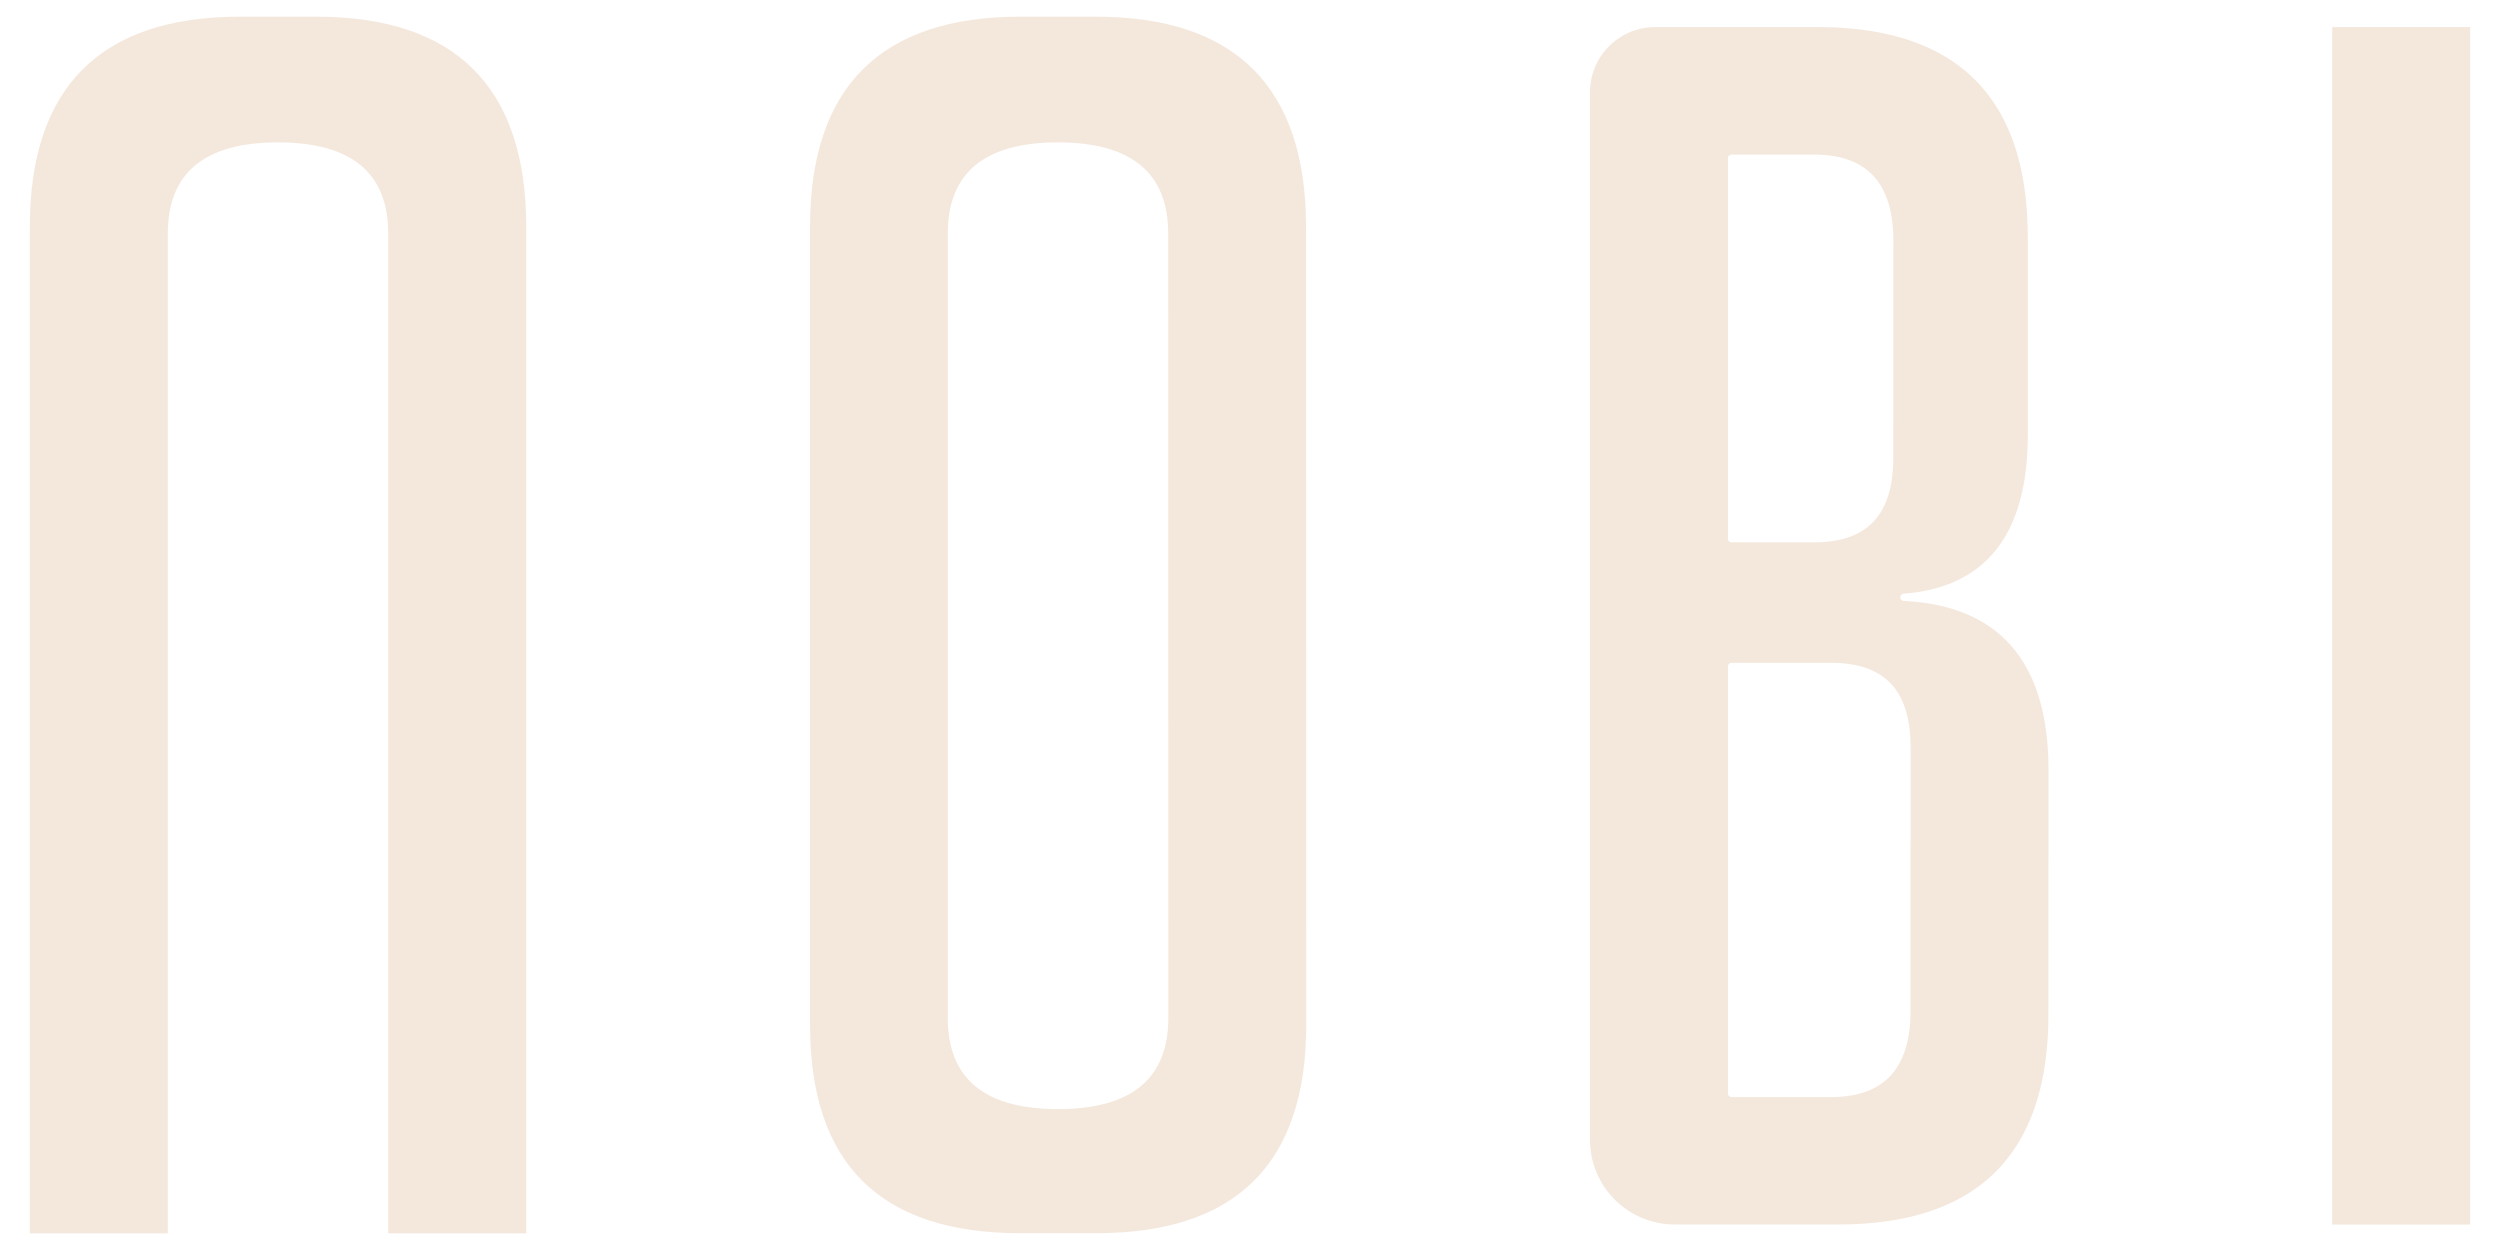
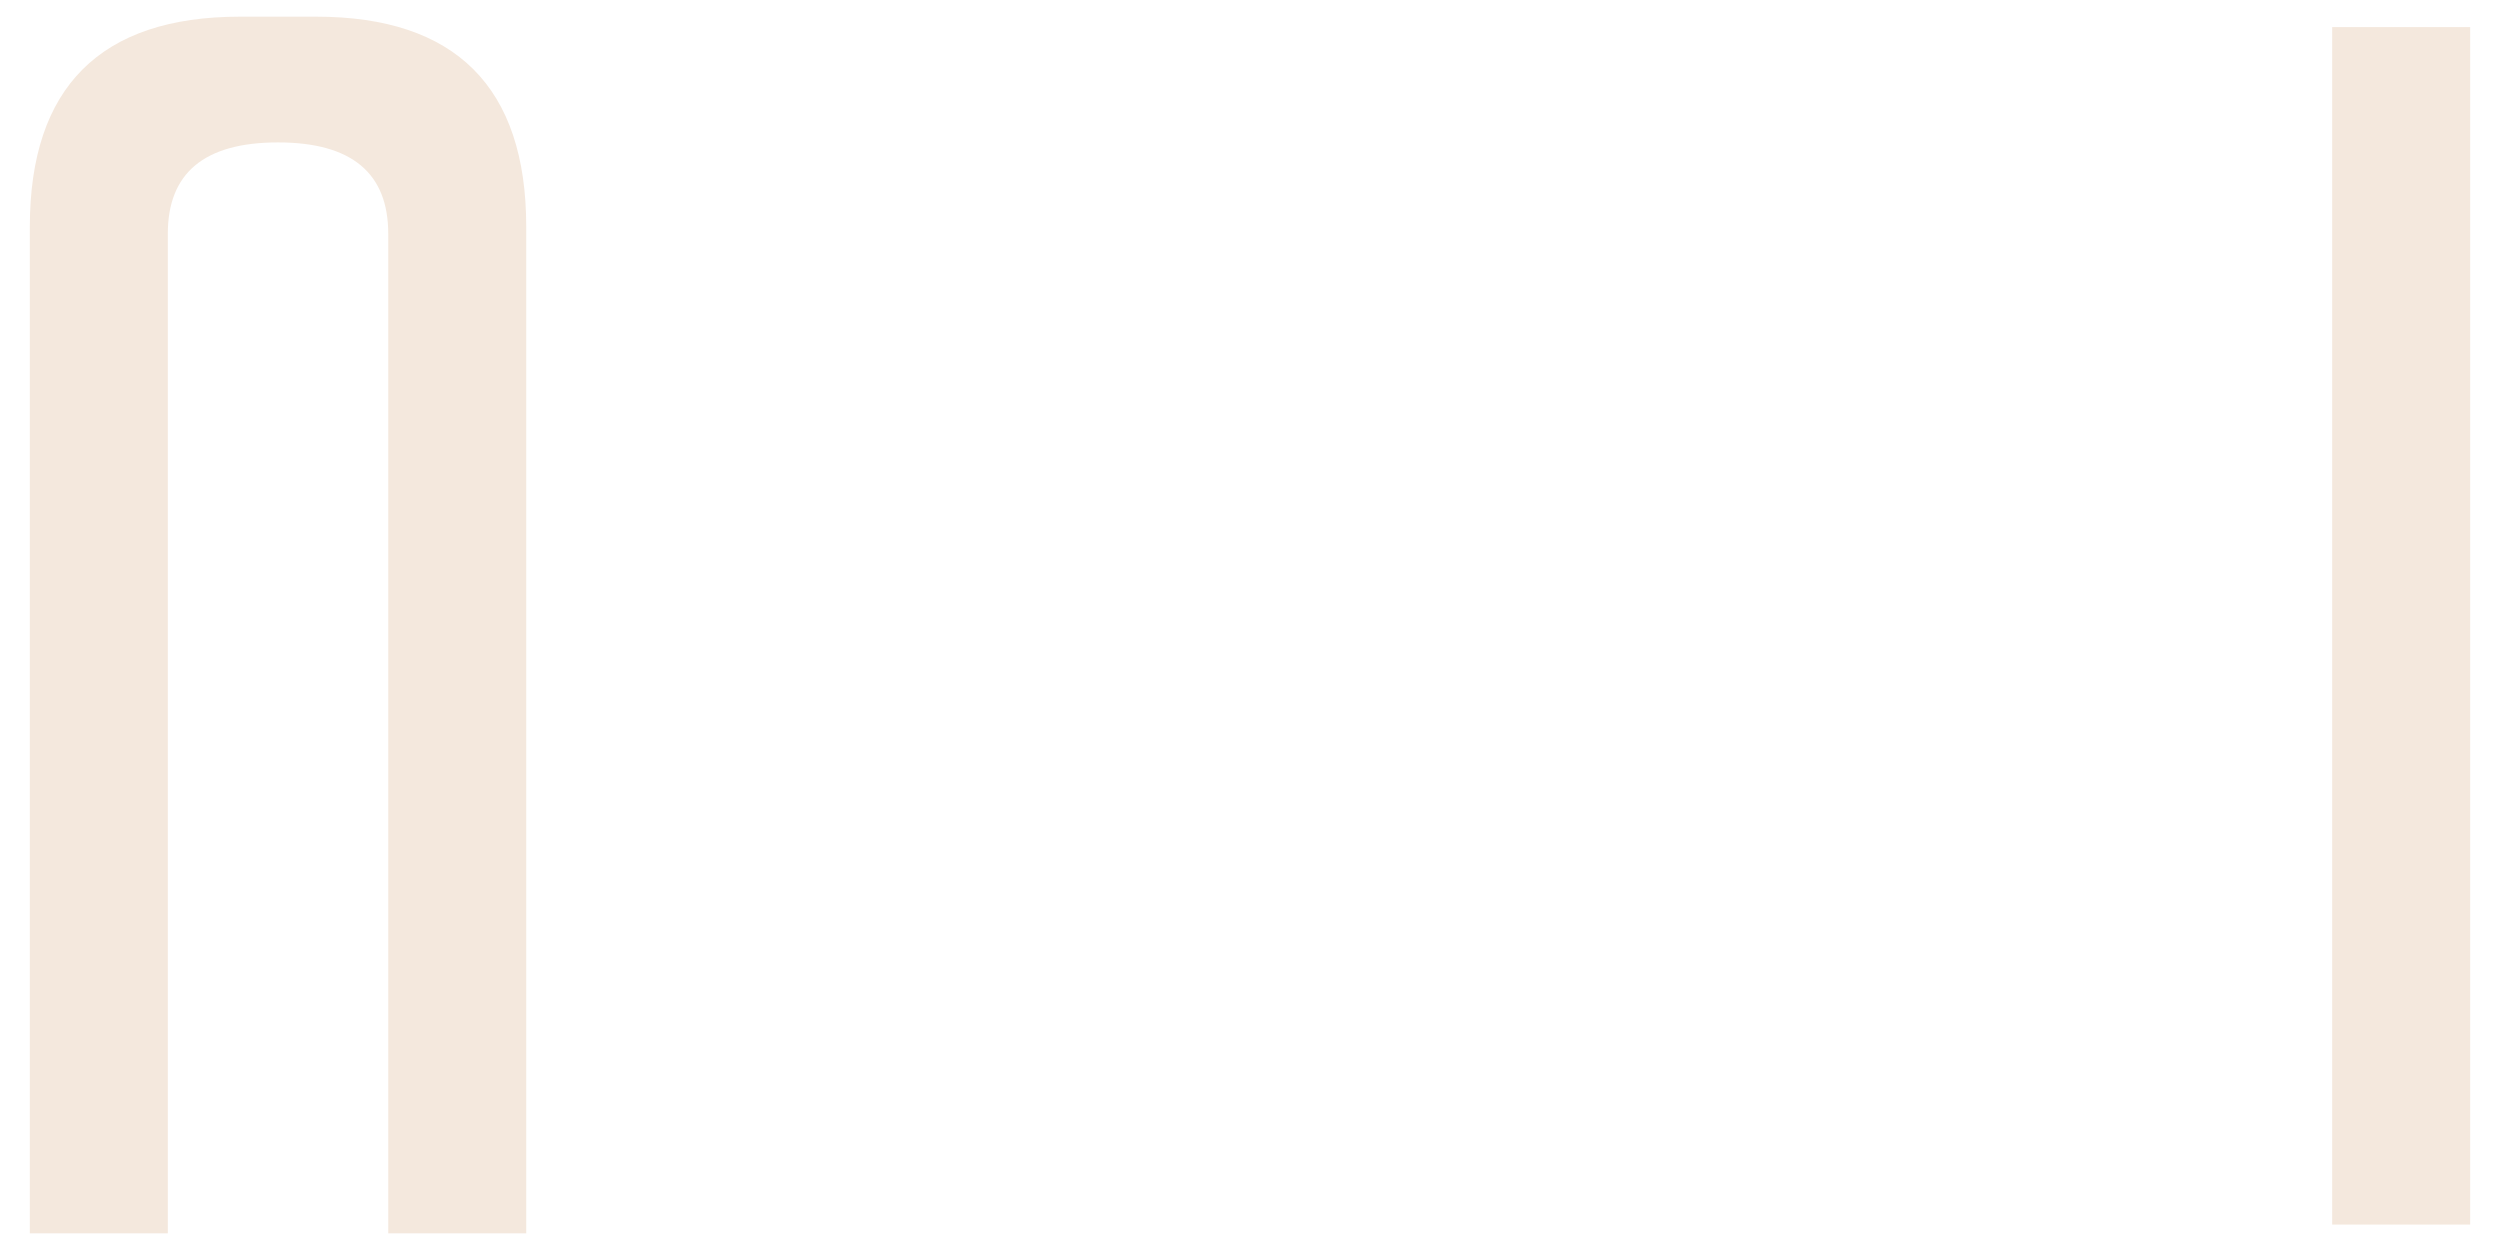
<svg xmlns="http://www.w3.org/2000/svg" id="Layer_1" data-name="Layer 1" viewBox="0 0 1200 600">
  <defs>
    <style>.cls-1{fill:#f4e8dd;}</style>
  </defs>
-   <path class="cls-1" d="M627,491.85c0,67-33.92,100.09-100.85,100.09H489.66c-67,0-100.85-33.12-100.85-100.09v-383C388.81,41.84,422.72,8,489.66,8h36.39c67,0,100.85,33.91,100.85,100.85ZM560.75,112.21c0-28.94-17.37-43.85-52.94-43.85s-52.88,14.89-52.88,43.85v376.3c0,29,17.37,43.85,52.94,43.85s52.94-14.89,52.94-43.85Z" />
-   <path class="cls-1" d="M983.24,486.89c0,67-33.91,100.85-100.85,100.85H803.83a40.65,40.65,0,0,1-40.64-40.64h0V44.25A31.29,31.29,0,0,1,794.48,13h78c67,0,100.85,33.91,100.85,100.85v95.11c0,47.43-20.11,73-59.56,76a1.78,1.78,0,0,0-1.64,1.74h0a1.77,1.77,0,0,0,1.69,1.75c46,2.24,69.45,29.5,69.45,81ZM908.79,115.52c0-27.3-12.4-41.3-38-41.3h-39.6A1.76,1.76,0,0,0,829.39,76h0V258.56a1.76,1.76,0,0,0,1.76,1.76h39.6c25.59,0,38-13.23,38-40.53Zm8.28,243.18c0-27.29-12.4-40.52-38.05-40.52H831.15a1.75,1.75,0,0,0-1.76,1.73V524.83a1.76,1.76,0,0,0,1.76,1.76H879c25.59,0,38.05-14.05,38.05-41.34Z" />
  <path class="cls-1" d="M1185.68,587.8h-66.23V13h66.23Z" />
  <path class="cls-1" d="M80.55,592V112.21c0-29,17.31-43.85,52.88-43.85s52.93,14.89,52.93,43.85V592h66.23V108.84C252.59,41.84,218.68,8,151.74,8H115.17C48.23,8,14.32,41.9,14.32,108.84V592Z" />
</svg>